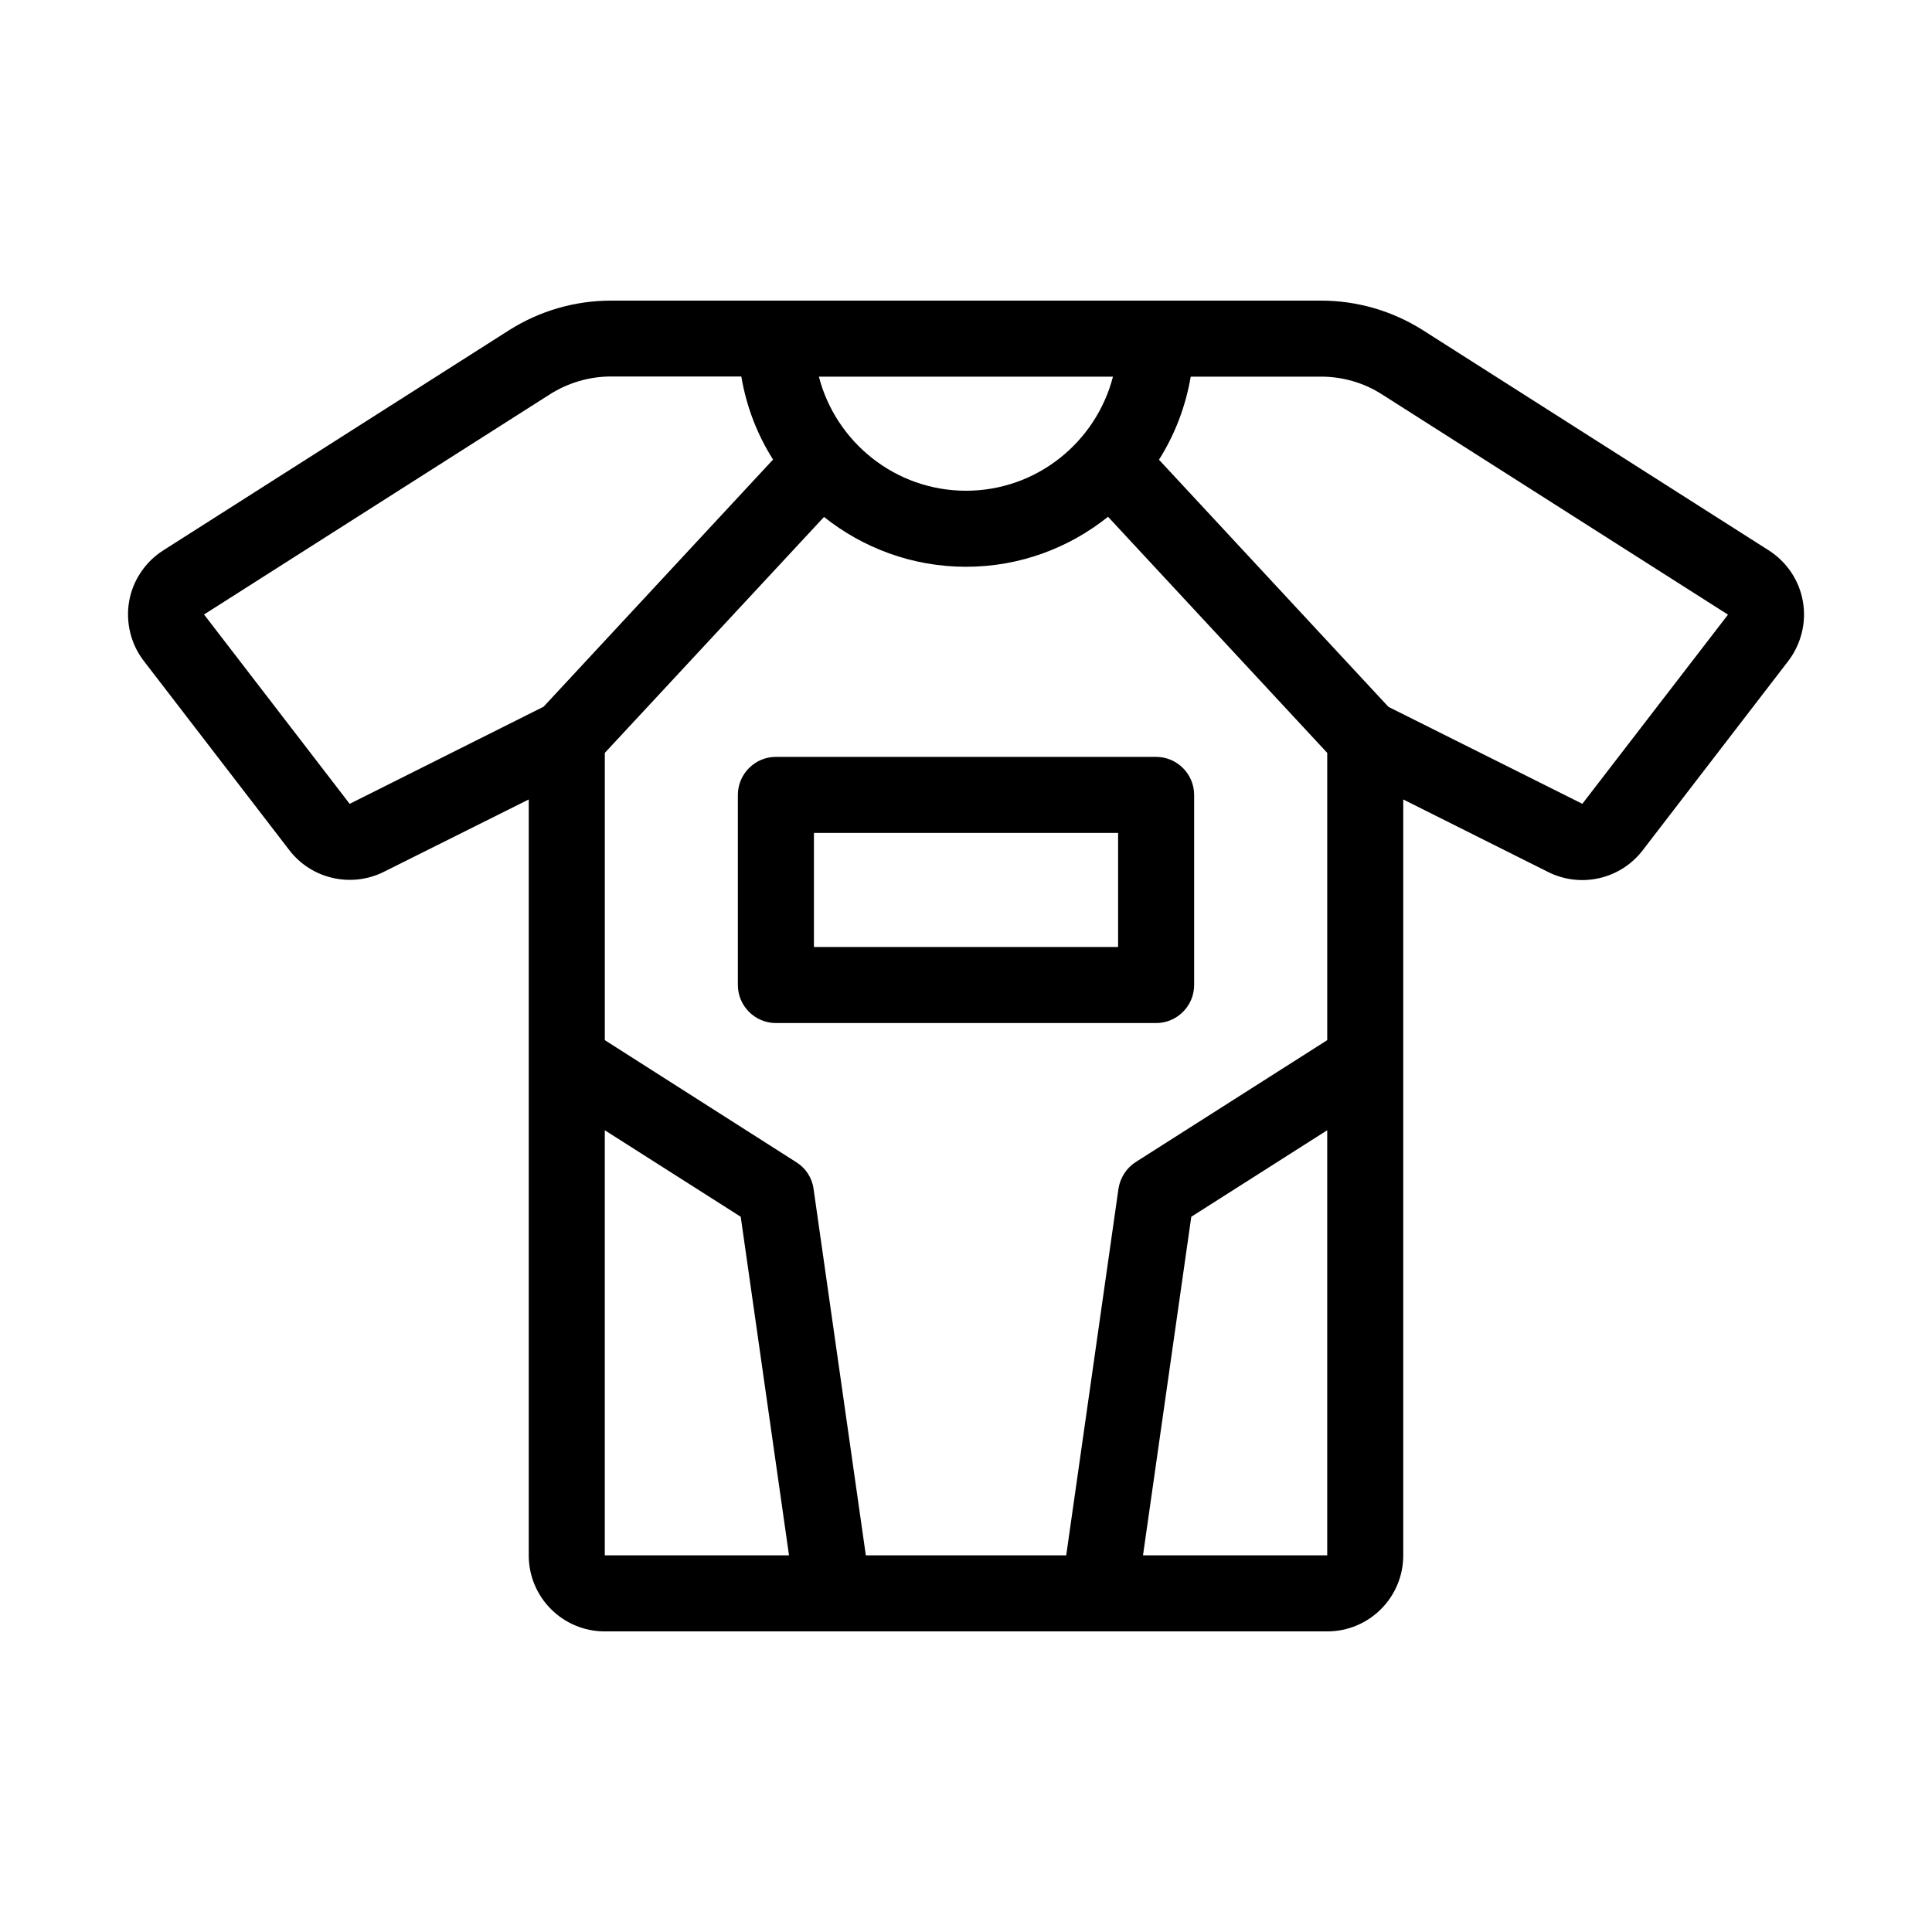
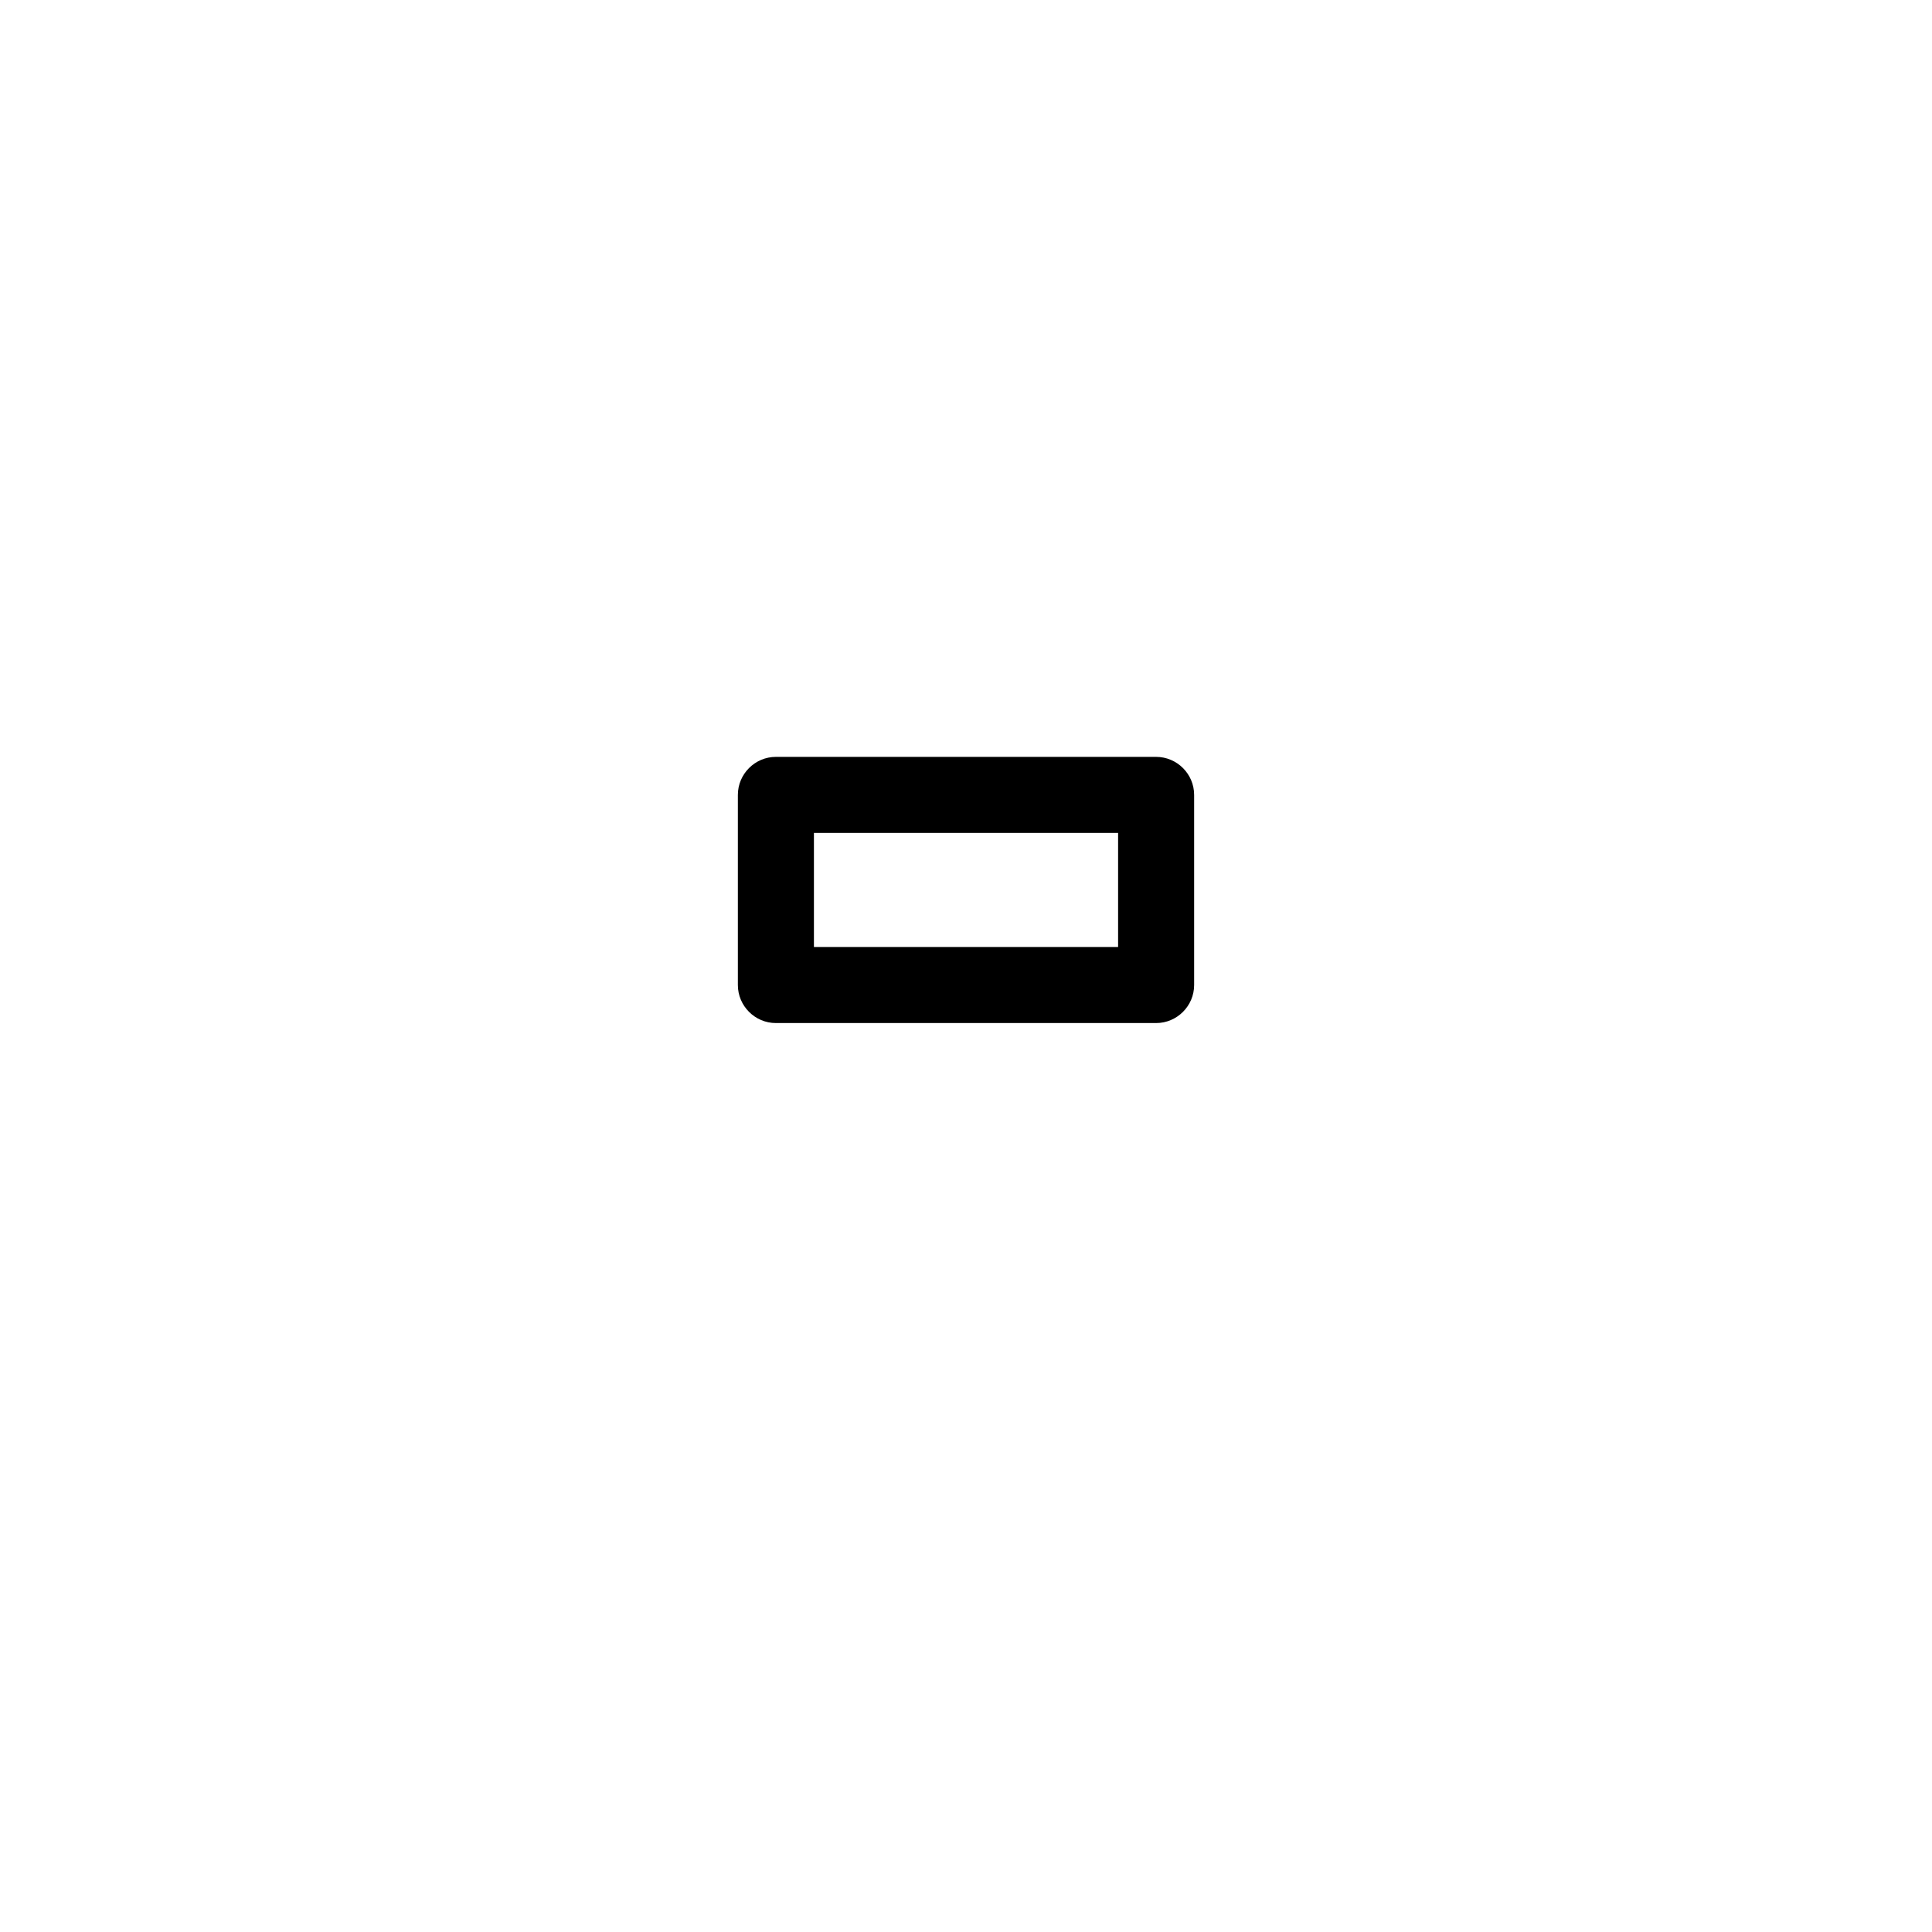
<svg xmlns="http://www.w3.org/2000/svg" fill="#000000" width="800px" height="800px" version="1.1" viewBox="144 144 512 512">
  <g>
-     <path d="m621.78 303.37c-0.957-5.543-4.281-10.48-9.02-13.504l-91.645-58.34c-8.109-5.137-17.43-7.859-27.055-7.859h-188.12c-9.621 0-18.941 2.719-27.055 7.859l-91.645 58.344c-4.734 3.023-8.062 7.961-9.02 13.504-0.957 5.543 0.453 11.336 3.879 15.77l38.594 50.18c5.844 7.609 16.375 10.027 24.988 5.742l38.441-19.199v200.32c0 11.133 9.02 20.152 20.152 20.152h191.45c11.133 0 20.152-9.02 20.152-20.152v-200.32l38.441 19.246c8.613 4.281 19.094 1.914 24.988-5.742l38.594-50.18c3.422-4.484 4.883-10.277 3.879-15.82zm-126.05 116.28-50.734 32.293c-2.469 1.562-4.133 4.18-4.586 7.055l-13.852 97.184h-53.102l-13.855-97.133c-0.402-2.922-2.066-5.492-4.586-7.055l-50.734-32.344v-76.129l58.09-62.523c10.328 8.215 23.379 13.203 37.637 13.203s27.305-4.988 37.633-13.25l58.09 62.57zm-95.723-145.6c-18.742 0-34.512-12.898-38.996-30.23h77.938c-4.481 17.332-20.203 30.23-38.941 30.23zm-163.34 82.977-38.594-50.18 91.645-58.34c4.836-3.074 10.48-4.734 16.223-4.734h34.512c1.359 8.012 4.231 15.418 8.414 22.016l-60.809 65.496zm67.609 86.504 36.023 22.922 12.797 89.73h-48.82zm142.63 112.65 12.797-89.727 36.023-22.926v112.65zm116.43-199.16-51.387-25.695-60.809-65.496c4.18-6.602 7.055-14.055 8.414-22.016h34.512c5.742 0 11.387 1.613 16.223 4.734l91.645 58.34z" />
    <path d="m349.62 344.58c-5.543 0-10.078 4.535-10.078 10.078v50.383c0 5.543 4.535 10.078 10.078 10.078h100.76c5.543 0 10.078-4.535 10.078-10.078v-50.383c0-5.543-4.535-10.078-10.078-10.078zm90.688 50.383h-80.609v-30.23h80.609z" />
  </g>
</svg>